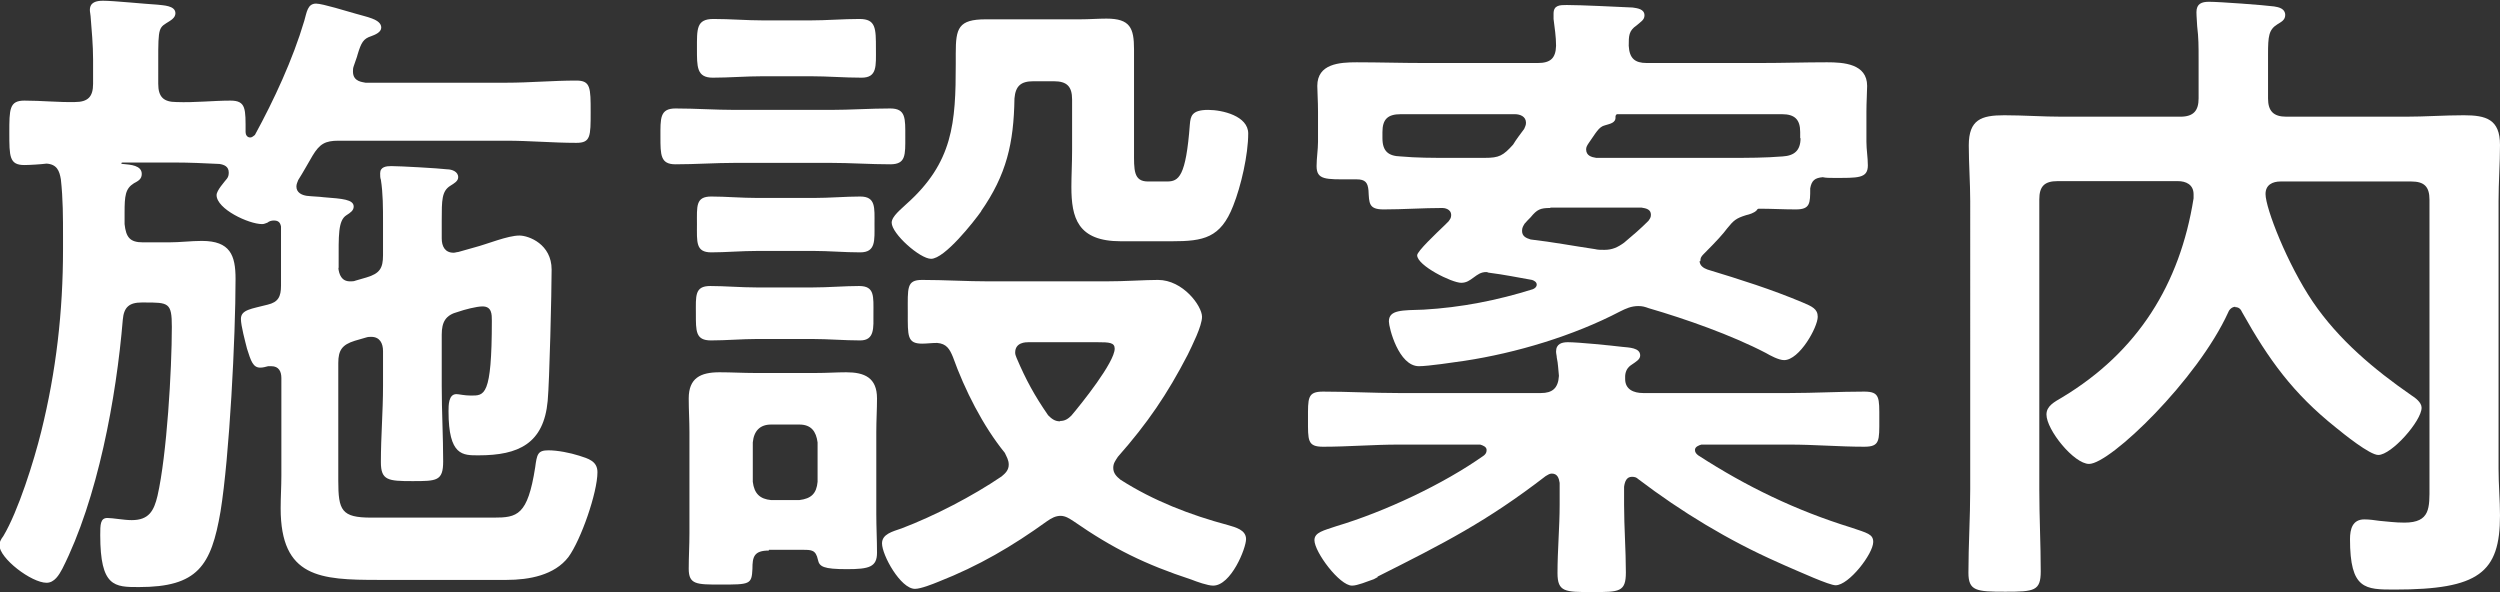
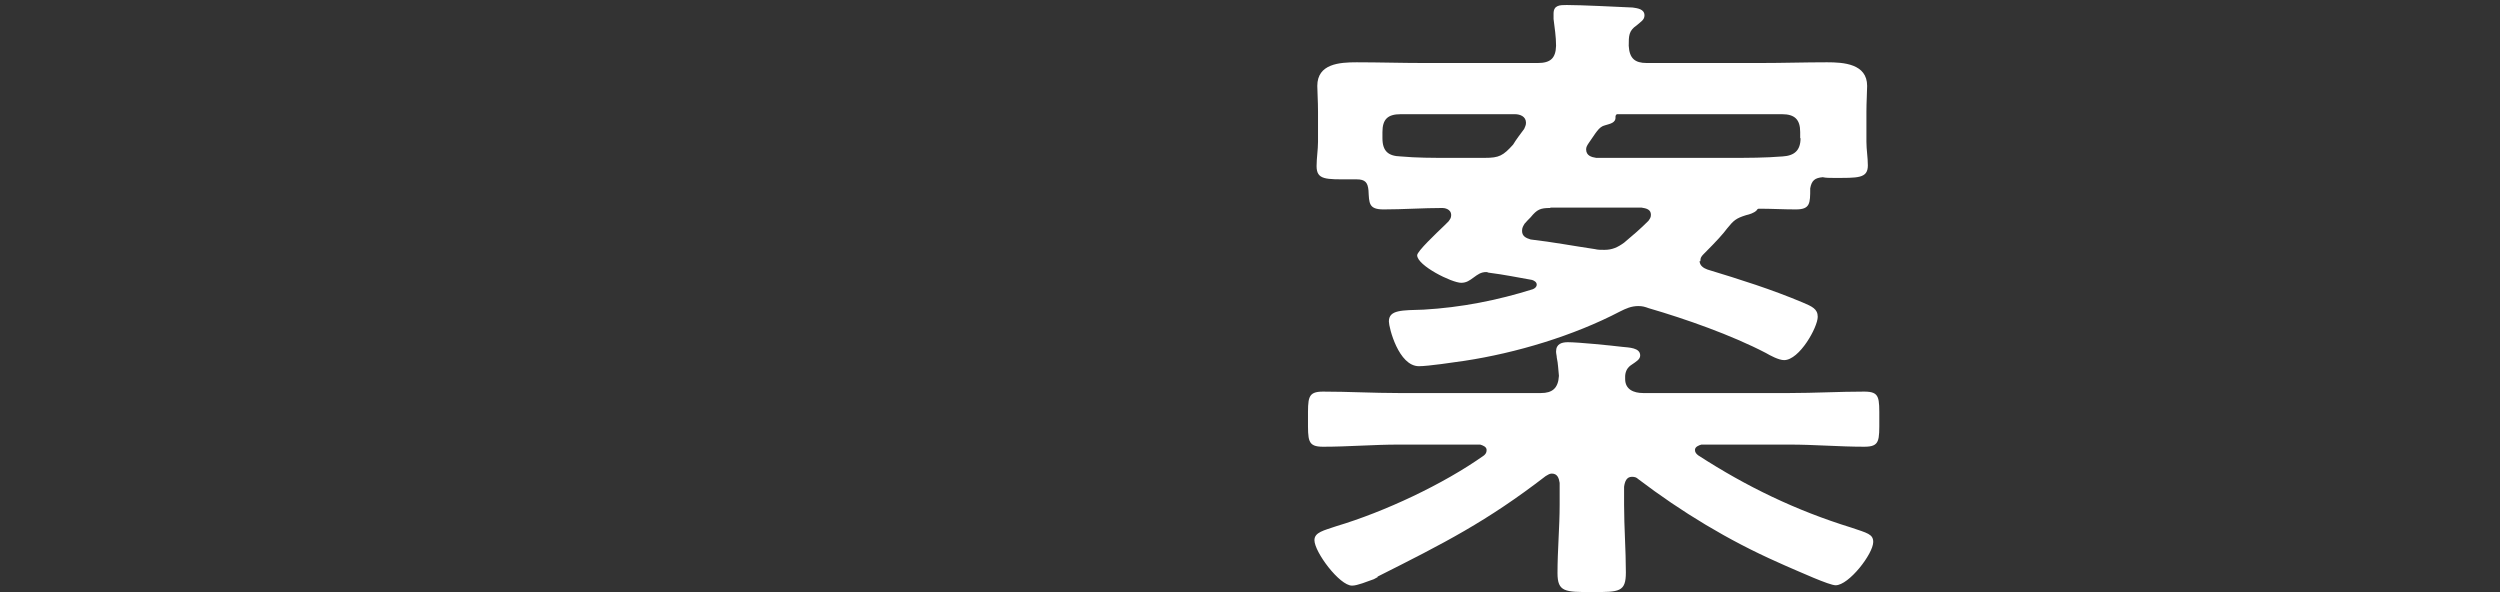
<svg xmlns="http://www.w3.org/2000/svg" id="_レイヤー_2" viewBox="0 0 69.84 16.54">
  <rect x="0" y="0" width="69.84" height="16.54" fill="#333333" stroke="none" />
  <g id="_レイヤー_1-2">
-     <path d="m9.45,7.47c.02.2.09.39.33.39.05,0,.11,0,.15-.02l.31-.09c.37-.11.46-.26.46-.62v-.92c0-.4,0-.81-.06-1.19-.02-.05-.02-.11-.02-.18,0-.18.17-.2.31-.2.24,0,1.32.06,1.56.09.13,0,.31.06.31.22,0,.11-.11.17-.22.24-.24.15-.24.4-.24.97v.5c0,.22.09.4.33.4.05,0,.09-.02.13-.02l.46-.13c.35-.09.92-.33,1.25-.33.26,0,.9.24.9.95,0,.61-.06,3.14-.11,3.67-.11,1.19-.81,1.52-1.93,1.52-.44,0-.84.02-.84-1.23,0-.17,0-.48.22-.48.07,0,.22.04.4.04.38,0,.59.04.59-2.09,0-.18,0-.4-.26-.4-.17,0-.51.09-.68.15-.35.09-.46.28-.46.64v1.43c0,.72.04,1.41.04,2.11,0,.55-.18.55-.86.55s-.88-.02-.88-.53c0-.72.06-1.41.06-2.13v-.97c0-.22-.09-.4-.33-.4-.05,0-.09,0-.15.02l-.31.09c-.35.11-.46.26-.46.62v3.29c0,.83.09,1.03.92,1.03h3.42c.66,0,.95-.06,1.16-1.4.05-.37.07-.48.37-.48.26,0,.61.07.86.15s.51.15.51.46c0,.57-.46,1.89-.81,2.37-.39.51-1.1.64-1.73.64h-3.58c-1.62,0-2.73-.06-2.73-2,0-.31.02-.61.02-.92v-2.72c0-.18-.07-.33-.28-.33h-.09c-.07.02-.15.04-.22.04-.2,0-.26-.18-.37-.53-.05-.2-.17-.64-.17-.83,0-.26.29-.28.75-.4.29-.07.37-.22.37-.53v-1.65c-.02-.11-.07-.17-.2-.17-.07,0-.13.02-.18.06-.06.02-.09.04-.15.04-.37,0-1.27-.42-1.27-.81,0-.13.22-.37.29-.46.04-.05.05-.11.05-.17,0-.17-.13-.22-.26-.24-.42-.02-.83-.04-1.25-.04h-1.45s-.04,0-.04.02.02.02.04.02c.22.02.53.04.53.28,0,.15-.11.2-.22.26-.24.15-.26.35-.26.83v.31c.04.37.15.51.51.51h.73c.31,0,.62-.04.92-.04.79,0,.94.4.94,1.06,0,1.62-.17,4.96-.42,6.5-.26,1.52-.64,2.11-2.28,2.11-.68,0-1.08,0-1.08-1.45,0-.29,0-.48.2-.48.15,0,.46.06.68.06.48,0,.62-.26.72-.68.26-1.14.4-3.51.4-4.72,0-.68-.09-.68-.77-.68h-.07c-.35,0-.5.13-.53.48-.18,2.17-.7,5.01-1.69,6.96-.09.17-.22.39-.44.39-.42,0-1.32-.68-1.32-1.06,0-.07.06-.18.11-.24.42-.7.86-2.11,1.06-2.92.42-1.69.61-3.36.61-5.1v-.35c0-.53,0-1.06-.06-1.6-.04-.24-.11-.42-.4-.44-.15.02-.48.04-.62.04-.42,0-.42-.24-.42-.9s0-.9.42-.9c.48,0,.95.05,1.41.04.37,0,.51-.15.51-.51v-.68c0-.4-.04-.83-.07-1.21,0-.04-.02-.11-.02-.17,0-.22.18-.26.37-.26.29,0,1.17.09,1.52.11.15.02.5.02.5.24,0,.13-.13.2-.26.28-.24.15-.22.22-.22,1.49v.2c0,.37.15.51.51.51.5.02,1.03-.04,1.51-.04.44,0,.42.24.42.88,0,.07.04.15.13.15.05,0,.09-.04.13-.07.53-.97,1.06-2.11,1.38-3.19.07-.24.09-.48.33-.48.18,0,.88.22,1.1.28.29.09.72.15.72.39,0,.13-.17.2-.28.24-.22.07-.28.18-.38.51-.02.09-.07.2-.11.33-.02.06-.02.09-.02.15,0,.29.28.29.35.31h3.93c.66,0,1.3-.06,1.96-.06.4,0,.4.2.4.88s0,.86-.4.86c-.66,0-1.3-.06-1.96-.06h-4.68c-.38,0-.53.09-.73.42-.13.22-.26.46-.4.68-.02.06-.05.11-.05.18,0,.17.15.24.29.26.17.02.33.02.48.04.51.04.83.06.83.26,0,.11-.09.17-.2.24-.24.15-.22.57-.22,1.34v.15Z" style="fill:#fff;" />
-     <path d="m20.54,4.55c-.55,0-1.12.04-1.67.04-.42,0-.42-.26-.42-.77s-.02-.79.42-.79c.55,0,1.12.04,1.67.04h2.66c.55,0,1.12-.04,1.67-.04.44,0,.42.28.42.79s.02.77-.42.77c-.55,0-1.12-.04-1.67-.04h-2.66Zm.94,10.83c-.42,0-.46.18-.46.51-.02.44-.07.44-.9.44-.66,0-.88,0-.88-.44,0-.33.02-.66.02-.99v-2.83c0-.31-.02-.62-.02-.94,0-.57.33-.73.86-.73.33,0,.66.02.99.02h1.69c.33,0,.59-.02.86-.02.51,0,.86.15.86.73,0,.31-.02.61-.02.94v2.29c0,.37.02.72.02,1.08,0,.4-.22.46-.84.46-.66,0-.77-.07-.81-.26-.06-.28-.18-.28-.42-.28h-.95Zm-.33-5.91c-.42,0-.86.04-1.29.04s-.42-.26-.42-.75-.04-.77.4-.77c.4,0,.86.04,1.3.04h1.56c.44,0,.9-.04,1.3-.04.44,0,.4.29.4.77,0,.39.04.75-.37.75-.44,0-.9-.04-1.34-.04h-1.56Zm.02-2.46c-.46,0-.9.04-1.3.04-.44,0-.4-.29-.4-.79s-.04-.77.4-.77c.4,0,.84.04,1.3.04h1.56c.44,0,.9-.04,1.3-.04.44,0,.4.31.4.77s.04.79-.4.79-.88-.04-1.3-.04h-1.56Zm.15-4.88c-.48,0-.96.04-1.41.04s-.44-.31-.44-.81c0-.55-.02-.83.46-.83s.92.04,1.4.04h1.3c.46,0,.92-.04,1.38-.04s.46.26.46.83c0,.48.04.81-.4.81-.48,0-.95-.04-1.43-.04h-1.3Zm-.29,11.33c.04.33.2.48.51.51h.79c.33-.04.48-.18.51-.51v-1.1c-.04-.31-.18-.5-.51-.5h-.79c-.31,0-.48.18-.51.5v1.1Zm8.61.95c-.15,0-.26.06-.39.15-.97.7-1.91,1.25-3.03,1.69-.17.07-.5.2-.66.2-.4,0-.92-.94-.92-1.27,0-.26.29-.33.55-.42.92-.35,1.98-.9,2.79-1.45.11-.09.2-.18.2-.33,0-.13-.06-.22-.11-.33-.61-.75-1.12-1.76-1.45-2.68-.09-.22-.18-.37-.44-.39-.15,0-.29.02-.42.02-.42,0-.4-.22-.4-.86,0-.7-.04-.92.4-.92.62,0,1.25.04,1.87.04h3.25c.57,0,1.1-.04,1.47-.04.7,0,1.23.73,1.23,1.03,0,.26-.28.81-.4,1.06-.57,1.1-1.12,1.91-1.95,2.85-.07.11-.13.18-.13.31,0,.15.09.24.2.33.92.59,1.96.99,3.01,1.27.2.06.5.13.5.39s-.42,1.3-.92,1.3c-.15,0-.46-.11-.61-.17-1.28-.42-2.18-.86-3.29-1.63-.11-.07-.22-.15-.37-.15Zm-2.22-8.52c-.22.31-1.03,1.34-1.41,1.34-.31,0-1.1-.7-1.1-1.01,0-.18.28-.39.4-.51,1.32-1.17,1.39-2.28,1.39-3.93v-.29c0-.7.07-.95.84-.95h2.64c.24,0,.5-.02.73-.02.66,0,.77.26.77.86v2.85c0,.51-.02.84.39.84h.53c.33,0,.53-.13.64-1.6.02-.22.05-.4.51-.4.4,0,1.12.17,1.12.66,0,.59-.2,1.47-.42,2.02-.35.9-.83.99-1.71.99h-1.43c-1.21,0-1.38-.66-1.38-1.52,0-.31.02-.66.02-1.03v-1.41c0-.37-.15-.51-.51-.51h-.57c-.35,0-.5.13-.53.48-.02,1.25-.22,2.13-.94,3.16Zm2.2,5.87c.13,0,.22-.06.31-.15.28-.33,1.21-1.49,1.21-1.87,0-.17-.15-.18-.48-.18h-1.93c-.07,0-.37,0-.37.29,0,.06.02.09.04.15.26.61.5,1.05.88,1.6.09.09.18.17.33.17Z" style="fill:#fff;" />
    <path d="m38.49,16.12l-.11.06c-.2.07-.46.18-.61.18-.35,0-1.05-.94-1.05-1.27,0-.22.26-.27.61-.39,1.34-.4,2.99-1.17,4.13-1.98.04-.04.07-.07.07-.15,0-.09-.11-.13-.18-.15h-2.28c-.7,0-1.41.06-2.11.06-.44,0-.42-.18-.42-.77s-.02-.77.42-.77c.7,0,1.41.04,2.11.04h3.98c.31,0,.48-.13.5-.48-.02-.17-.02-.33-.06-.51,0-.05-.02-.11-.02-.17,0-.22.17-.26.33-.26.29,0,1.19.09,1.52.13.18.02.5.02.5.24,0,.11-.11.17-.24.26-.11.07-.17.17-.18.31v.09c0,.29.24.39.5.39h4.09c.7,0,1.39-.04,2.09-.04.44,0,.42.17.42.77s.02.77-.42.77c-.7,0-1.39-.06-2.09-.06h-2.46c-.07.02-.18.06-.18.15,0,.07.04.11.09.15,1.36.88,2.73,1.54,4.28,2.02.44.15.61.18.61.4,0,.33-.68,1.21-1.05,1.21-.18,0-.99-.37-1.41-.55-.09-.04-.15-.07-.2-.09-1.38-.61-2.7-1.41-3.91-2.33-.04-.04-.09-.06-.17-.06-.15,0-.2.13-.22.28v.5c0,.62.05,1.27.05,1.89,0,.55-.18.55-.94.55s-.97,0-.97-.53c0-.64.06-1.28.06-1.91v-.61c-.02-.13-.06-.26-.22-.26-.07,0-.11.04-.17.07-1.65,1.27-2.83,1.87-4.7,2.81Zm8.99-8.83c0,.13.11.2.22.24.92.28,1.78.55,2.66.92.26.11.42.18.42.4,0,.29-.51,1.21-.94,1.21-.15,0-.39-.13-.51-.2-.96-.5-2.24-.95-3.27-1.25-.11-.04-.18-.06-.29-.06-.2,0-.35.07-.51.15-1.3.68-2.9,1.16-4.35,1.38-.28.04-1.01.15-1.27.15-.57,0-.84-1.08-.84-1.25,0-.33.37-.31.97-.33,1.05-.06,2.06-.26,3.05-.57.05-.02.11-.06.11-.13s-.07-.11-.13-.13c-.4-.07-.79-.15-1.19-.2-.04,0-.05-.02-.09-.02-.15,0-.24.07-.35.15s-.2.15-.35.15c-.26,0-1.23-.48-1.23-.77,0-.11.53-.61.77-.84l.11-.11c.04-.06.07-.09.07-.17,0-.18-.2-.2-.24-.2-.55,0-1.1.04-1.65.04-.42,0-.4-.18-.42-.53-.02-.22-.09-.31-.33-.31h-.18c-.68,0-.94.02-.94-.37,0-.22.04-.46.04-.68v-.84c0-.31-.02-.55-.02-.72,0-.62.62-.66,1.1-.66.62,0,1.25.02,1.87.02h3.19c.35,0,.5-.13.51-.48,0-.26-.04-.5-.07-.75v-.15c0-.24.18-.24.37-.24.4,0,1.4.05,1.84.07.13.02.33.04.33.22,0,.13-.11.18-.22.28-.22.15-.22.29-.22.57.02.35.17.48.5.48h3.19c.62,0,1.23-.02,1.85-.02.46,0,1.12.04,1.12.66,0,.17-.02.44-.02.72v.84c0,.22.04.44.04.66,0,.37-.28.35-.97.35-.11,0-.2,0-.29-.02-.22.02-.31.09-.35.31,0,.42,0,.59-.4.59-.35,0-.68-.02-1.03-.02-.02,0-.04,0-.07.05-.07.07-.2.11-.29.13-.29.09-.35.15-.53.37-.11.15-.29.35-.64.7-.07.07-.11.11-.11.22Zm-6-2.88c.4,0,.51-.06.79-.37.09-.15.2-.29.31-.44.02-.06.05-.09.05-.17,0-.18-.17-.24-.31-.24h-3.19c-.37,0-.51.15-.51.5v.17c0,.37.17.5.51.51.44.04.9.04,1.34.04h1.01Zm1.83,1.4c-.28,0-.37.04-.55.26-.06.06-.11.11-.17.18-.04.07-.07.11-.07.2,0,.15.11.2.24.24.61.07,1.19.18,1.8.27.07.02.17.02.26.02.22,0,.37-.07.55-.2.24-.2.46-.39.68-.61.04-.06.07-.09.07-.17,0-.15-.13-.18-.26-.2h-2.55Zm6.98-1.95v-.17c0-.35-.15-.5-.51-.5h-4.61s-.04.02-.04.07c.02.18-.17.2-.29.24-.18.04-.26.22-.46.5-.04.06-.07.11-.07.17,0,.18.15.22.28.24h3.76c.48,0,.95,0,1.45-.04.33-.02.5-.17.5-.51Z" style="fill:#fff;" />
-     <path d="m62.45,8.57c-.09,0-.17.07-.2.15-.86,1.89-3.3,4.24-3.89,4.24-.42,0-1.19-.95-1.19-1.38,0-.24.22-.35.44-.48,2.11-1.27,3.29-3.16,3.67-5.56v-.11c0-.28-.22-.37-.44-.37h-3.36c-.37,0-.51.15-.51.51v8.1c0,.77.04,1.54.04,2.29,0,.55-.18.57-.99.57s-1.03-.02-1.03-.53c0-.77.05-1.54.05-2.33V5.62c0-.51-.04-1.05-.04-1.56,0-.72.35-.84.99-.84.53,0,1.08.04,1.62.04h3.3c.37,0,.51-.17.51-.51v-1.1c0-.37,0-.59-.04-.92,0-.07-.02-.26-.02-.39,0-.24.15-.29.35-.29.29,0,1.52.09,1.82.13.13.02.31.06.31.24,0,.15-.13.2-.22.26-.24.15-.26.33-.26.84v1.23c0,.35.15.51.51.51h3.34c.53,0,1.08-.04,1.62-.04.62,0,1.01.11,1.01.83,0,.51-.04,1.05-.04,1.56v7.49c0,.44.04.88.04,1.3,0,1.6-.59,2.07-2.94,2.07-.83,0-1.25,0-1.25-1.41,0-.28.07-.55.4-.55.13,0,.29.02.42.04.24.02.44.05.7.05.73,0,.7-.42.7-1.01V5.58c0-.37-.15-.51-.51-.51h-3.65c-.22,0-.42.09-.42.35,0,.4.61,1.96,1.32,3.01.72,1.06,1.71,1.89,2.75,2.61.11.07.29.2.29.35,0,.37-.84,1.32-1.21,1.32-.24,0-.97-.59-1.19-.77-1.19-.95-1.87-1.89-2.61-3.21-.04-.09-.09-.15-.2-.15Z" style="fill:#fff;" />
  </g>
</svg>